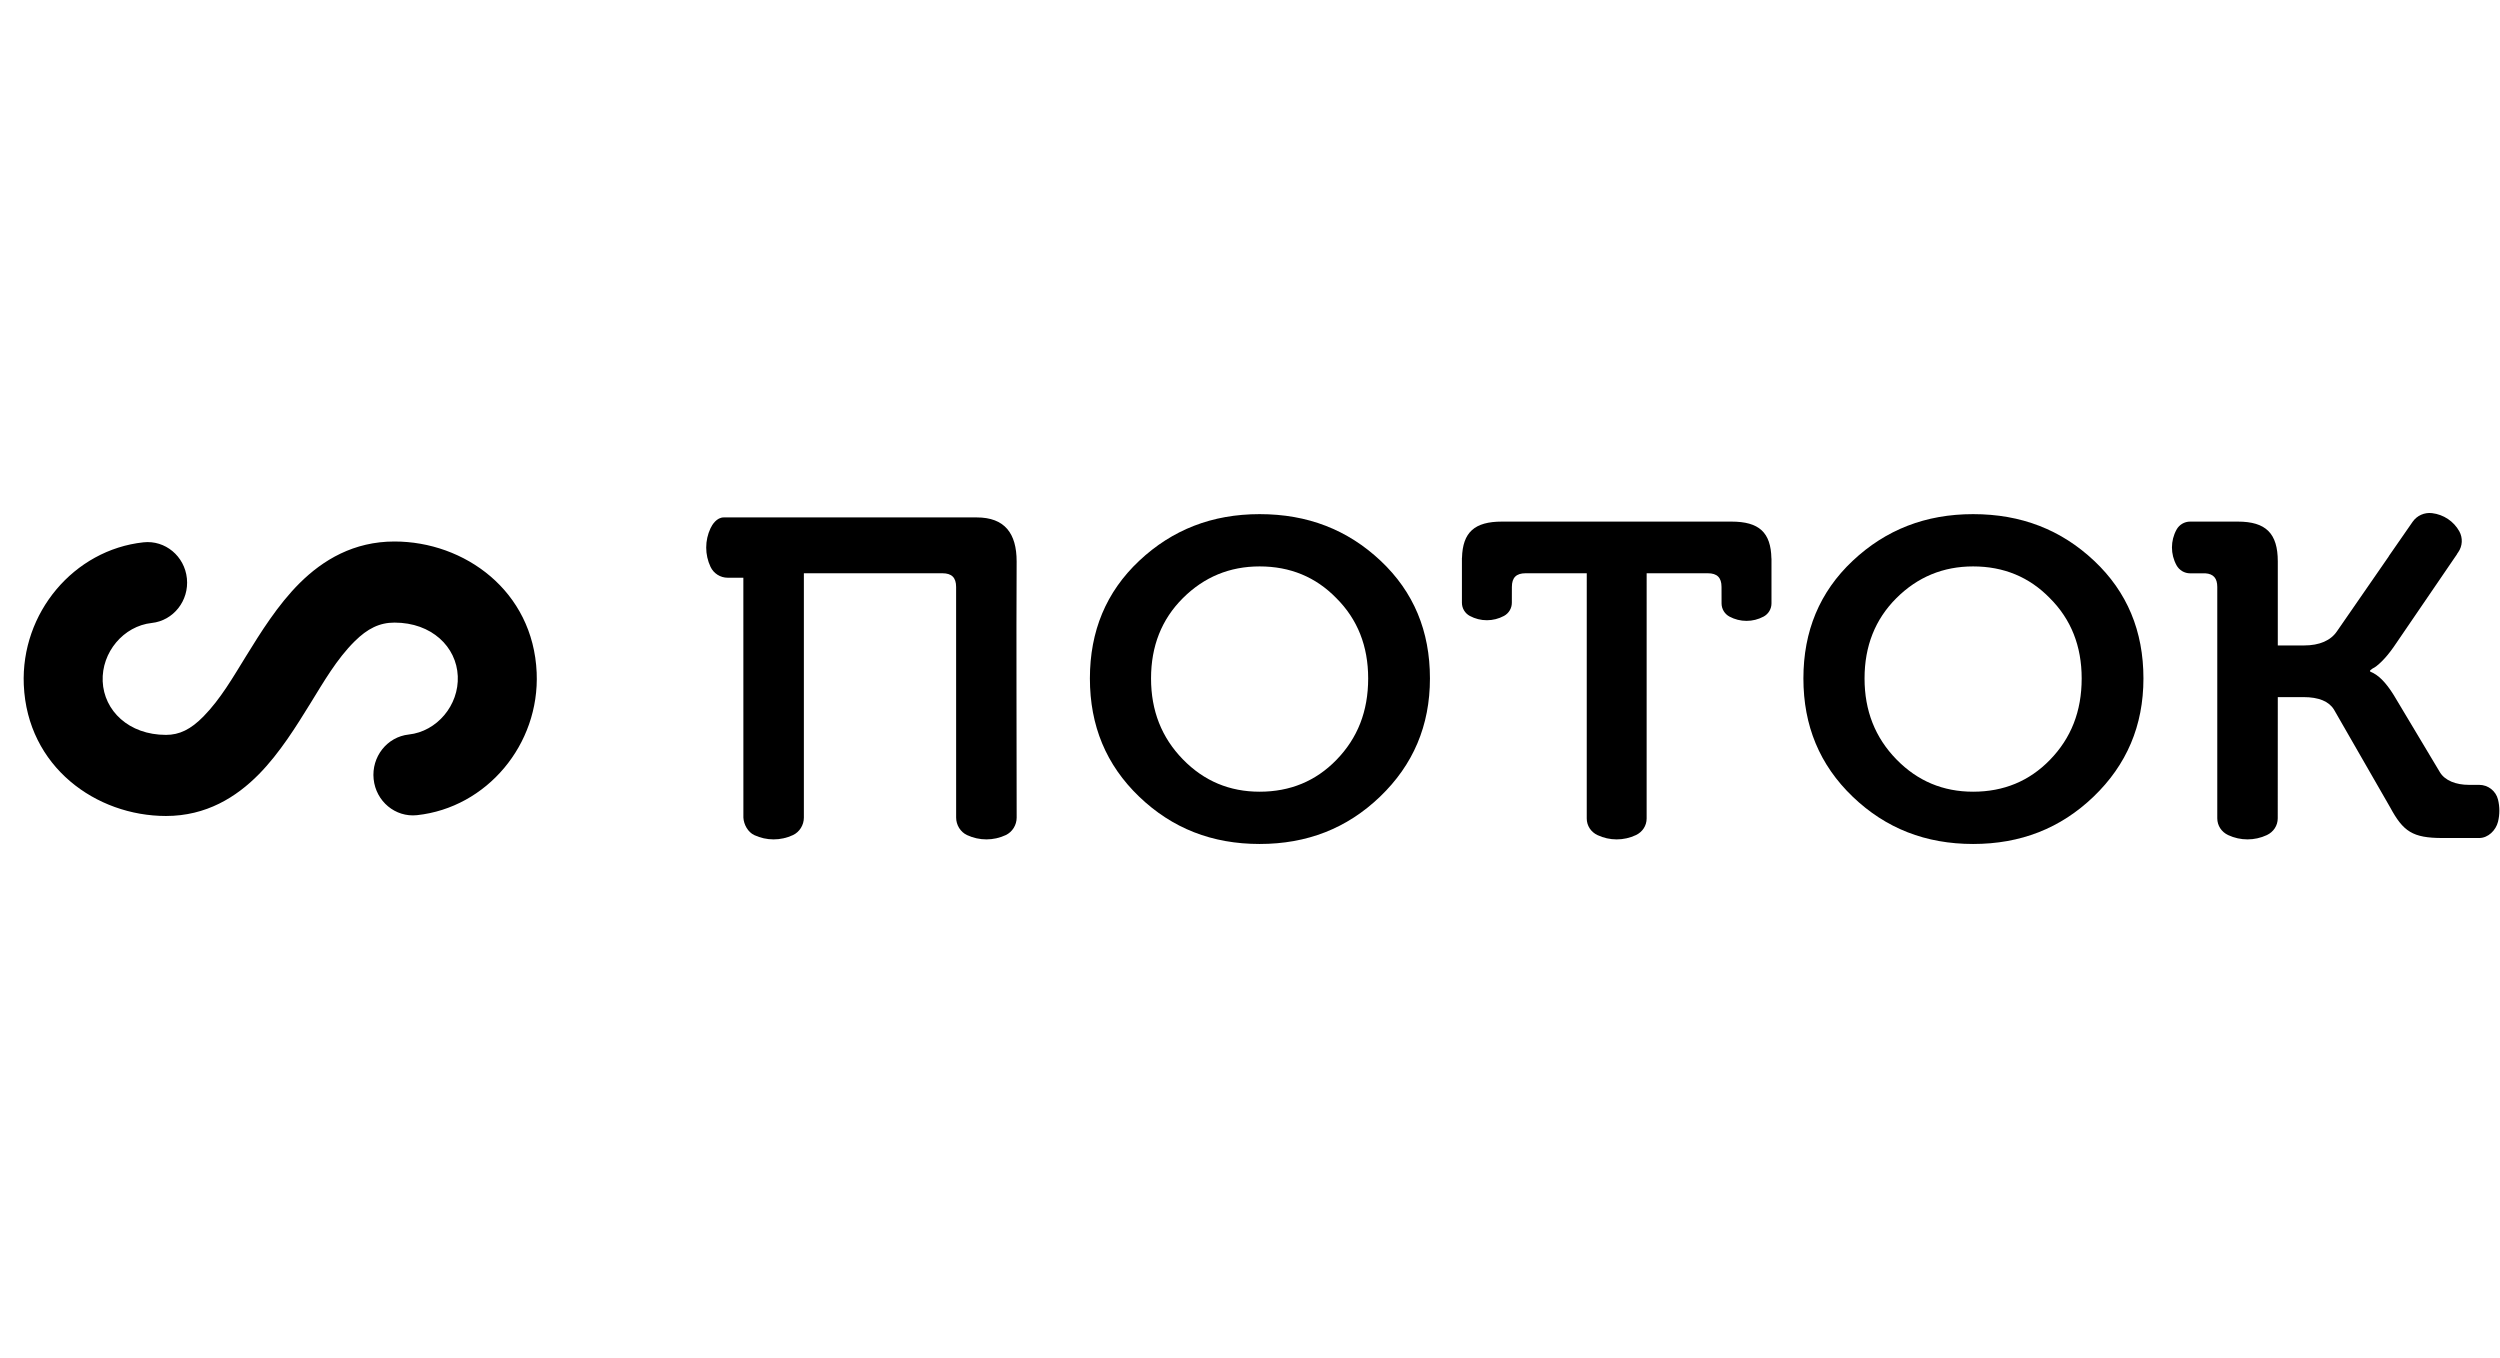
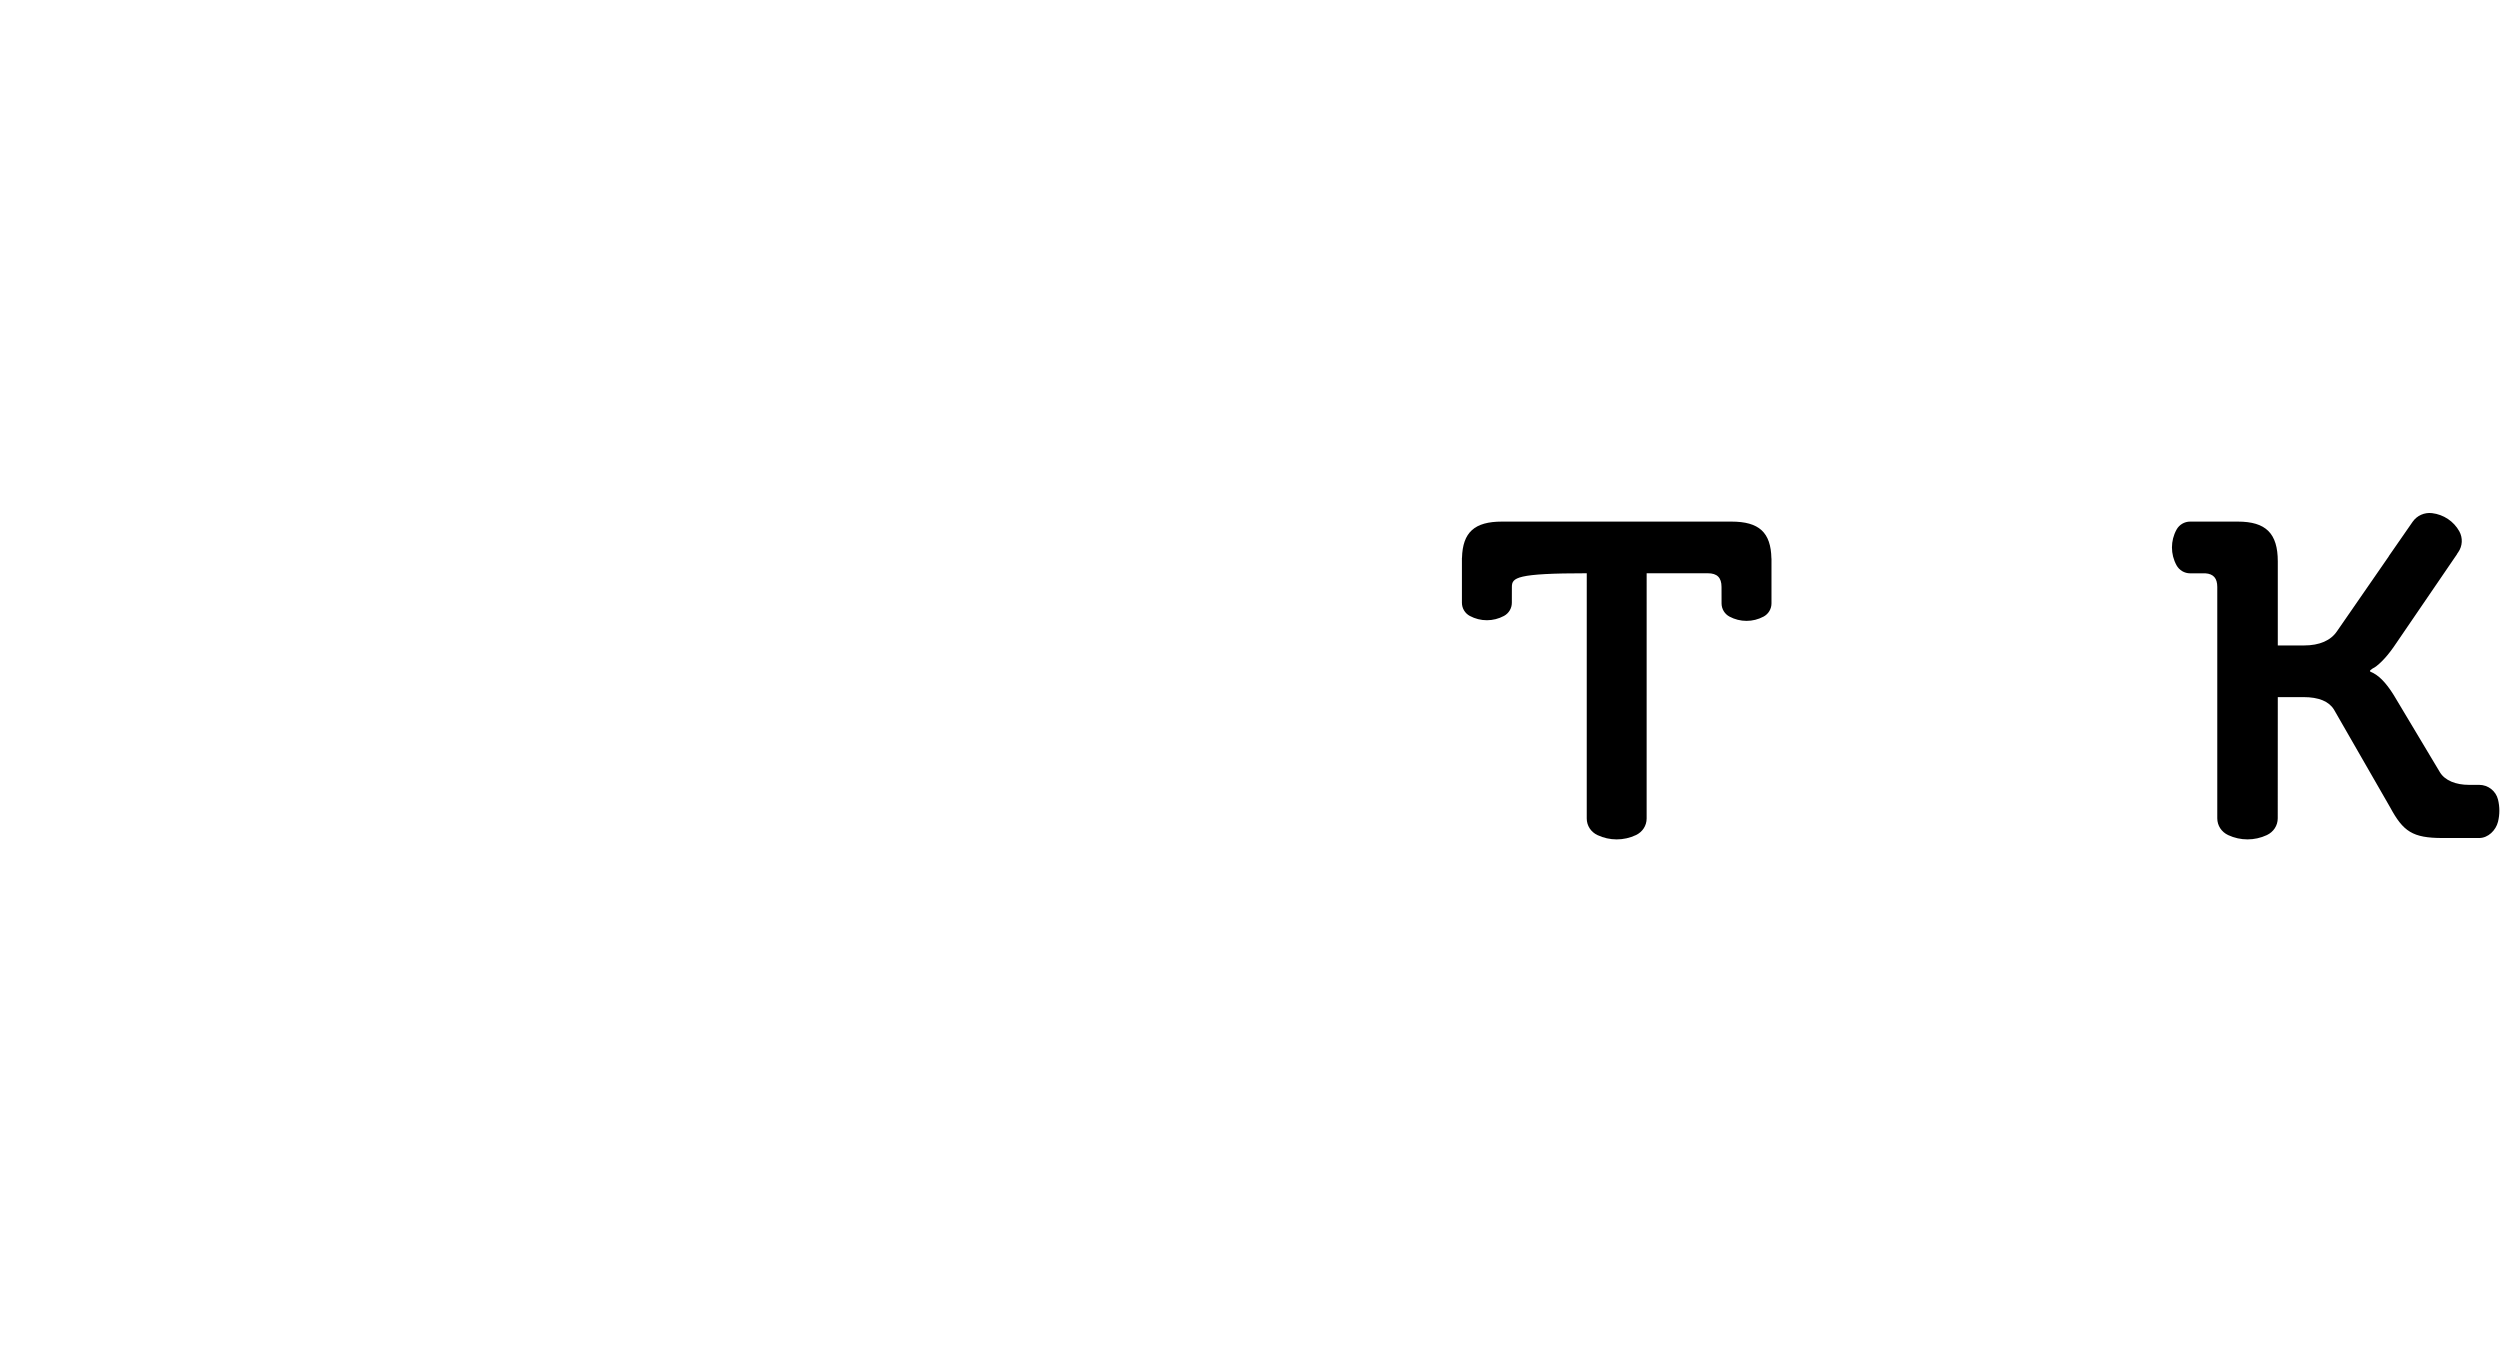
<svg xmlns="http://www.w3.org/2000/svg" width="1018" height="553" viewBox="0 0 1018 553" fill="none">
-   <path fill-rule="evenodd" clip-rule="evenodd" d="M512.912 209.356C532.475 209.356 548.736 215.692 562.202 228.363C575.667 241.034 582.273 257 582.273 276.26C582.273 295.52 575.412 311.485 561.947 324.409C548.481 337.334 532.221 343.668 512.912 343.668C493.603 343.668 477.343 337.334 463.878 324.409C450.413 311.485 443.807 295.52 443.807 276.26C443.807 257 450.413 241.034 463.878 228.363C477.343 215.692 493.603 209.356 512.912 209.356ZM512.912 230.644C500.717 230.644 490.301 234.951 481.662 243.567C473.024 252.183 468.705 263.082 468.705 276.26C468.705 289.437 473.025 300.334 481.662 309.203C490.301 318.073 500.717 322.383 512.912 322.383C525.362 322.383 535.778 318.074 544.163 309.458C552.801 300.588 557.12 289.691 557.12 276.26C557.12 263.082 552.801 252.183 544.163 243.567C535.778 234.951 525.361 230.644 512.912 230.644Z" fill="black" />
-   <path fill-rule="evenodd" clip-rule="evenodd" d="M803.451 209.356C823.014 209.356 839.273 215.692 852.738 228.363C866.204 241.034 872.809 257 872.809 276.26C872.809 295.52 865.951 311.485 852.485 324.409C839.02 337.334 822.76 343.668 803.451 343.668C784.142 343.668 767.882 337.334 754.416 324.409C740.951 311.485 734.345 295.52 734.345 276.26C734.345 257 740.951 241.034 754.416 228.363C767.882 215.692 784.142 209.356 803.451 209.356ZM803.451 230.644C791.256 230.644 780.839 234.951 772.201 243.567C763.563 252.183 759.243 263.082 759.243 276.26C759.243 289.437 763.563 300.334 772.201 309.203C780.839 318.073 791.256 322.383 803.451 322.383C815.9 322.383 826.317 318.074 834.701 309.458C843.339 300.588 847.659 289.691 847.659 276.26C847.659 263.082 843.339 252.183 834.701 243.567C826.317 234.951 815.9 230.644 803.451 230.644Z" fill="black" />
-   <path d="M397.714 210.692C409.146 210.692 413.974 217.212 413.974 228.615C413.801 263.658 413.985 297.976 413.985 332.936C413.985 335.93 412.248 338.784 409.53 340.053C404.545 342.381 398.78 342.381 393.795 340.053C391.077 338.784 389.34 335.93 389.34 332.936C389.34 301.399 389.33 270.545 389.33 239.007C389.33 235.206 387.551 233.432 383.74 233.432H327.337V332.936C327.337 335.93 325.601 338.784 322.883 340.053C317.897 342.381 312.133 342.381 307.147 340.053C304.556 338.843 302.861 335.763 302.707 332.936C302.723 301.648 302.689 267.388 302.693 235.251H296.325C293.324 235.251 290.593 233.519 289.32 230.807C286.987 225.835 286.987 220.084 289.32 215.112C290.005 213.652 291.841 210.692 294.708 210.692C329.042 210.692 363.379 210.684 397.714 210.692Z" fill="black" />
  <path d="M982.429 212.468C984.189 209.932 987.244 208.573 990.341 208.947C995.04 209.515 999.168 212.272 1001.43 216.354C1002.92 219.045 1002.75 222.335 1000.99 224.872L1000.5 225.58L1000.53 225.614L974.774 263.335C971.472 268.149 967.915 271.444 966.137 272.205L965.119 272.964V273.472C968.422 274.739 971.471 277.779 974.774 283.101L993.574 314.526C995.607 317.821 1000.02 319.595 1005.36 319.595H1009.53C1013.16 319.595 1016.32 322.069 1017.19 325.586C1017.92 328.549 1017.92 331.645 1017.19 334.608C1016.32 338.125 1013.16 341.238 1009.53 341.239H994.592C982.397 341.239 978.585 338.6 973.25 328.717L950.384 288.931C948.352 285.636 944.286 283.862 937.934 283.862H927.518L927.495 333.209C927.495 336.197 925.761 338.785 923.049 340.053C918.066 342.381 912.302 342.381 907.32 340.053C904.607 338.785 902.874 336.197 902.873 333.209V239.007C902.873 235.466 901.33 233.685 898.039 233.457H891.818C889.508 233.457 887.383 232.198 886.275 230.176C883.8 225.657 883.8 220.194 886.275 215.676C887.383 213.654 889.508 212.396 891.818 212.396H911.258C922.691 212.396 927.518 217.212 927.518 228.615V262.828H938.189C944.541 262.828 949.114 260.8 951.655 256.999L972.755 226.483L972.723 226.462L982.429 212.468Z" fill="black" />
-   <path d="M705.07 212.396C716.269 212.396 721.126 216.774 721.319 227.435H721.349V245.71C721.349 247.949 720.117 250.009 718.142 251.071C713.8 253.408 708.57 253.408 704.228 251.071C702.253 250.009 701.021 247.949 701.021 245.71L701.004 239.007C701.004 235.206 699.225 233.432 695.414 233.432H670.517C670.517 266.717 670.514 300.296 670.51 333.289C670.51 336.23 668.81 338.791 666.145 340.049C661.19 342.387 655.443 342.387 650.488 340.049C647.823 338.792 646.123 336.231 646.123 333.289L646.127 233.432H621.227C617.417 233.432 615.638 235.206 615.638 239.007L615.623 245.447C615.623 247.686 614.391 249.744 612.416 250.806C608.073 253.143 602.844 253.143 598.502 250.806C596.527 249.744 595.295 247.686 595.295 245.447V227.172H595.324C595.593 216.702 600.467 212.396 611.574 212.396H705.07Z" fill="black" />
-   <path fill-rule="evenodd" clip-rule="evenodd" d="M105.512 315.172C96.233 324.63 83.939 332.269 67.589 332.269C39.135 332.269 11.118 312.249 9.688 278.889L9.687 278.876C8.454 249.581 30.062 223.9 58.429 220.832C67.26 219.877 75.173 226.455 76.103 235.523C77.033 244.592 70.628 252.718 61.797 253.673C50.295 254.917 41.319 265.615 41.813 277.443C42.328 289.355 52.397 299.246 67.589 299.246C73.05 299.246 77.652 297.042 82.859 291.734C89.844 284.614 94.968 275.636 100.213 267.15C106.033 257.732 113.087 246.318 122.013 237.448C131.563 227.959 144.098 220.499 160.631 220.499C189.082 220.499 217.097 240.515 218.532 273.87C219.803 303.185 198.18 328.868 169.817 331.935C160.986 332.89 153.073 326.313 152.143 317.244C151.213 308.175 157.618 300.049 166.449 299.094C177.956 297.85 186.919 287.15 186.407 275.34L186.407 275.331C185.896 263.416 175.825 253.522 160.631 253.522C154.604 253.522 149.683 255.905 144.374 261.18C137.098 268.41 131.812 277.638 126.422 286.367C120.751 295.553 113.943 306.578 105.512 315.172Z" fill="black" />
+   <path d="M705.07 212.396C716.269 212.396 721.126 216.774 721.319 227.435H721.349V245.71C721.349 247.949 720.117 250.009 718.142 251.071C713.8 253.408 708.57 253.408 704.228 251.071C702.253 250.009 701.021 247.949 701.021 245.71L701.004 239.007C701.004 235.206 699.225 233.432 695.414 233.432H670.517C670.517 266.717 670.514 300.296 670.51 333.289C670.51 336.23 668.81 338.791 666.145 340.049C661.19 342.387 655.443 342.387 650.488 340.049C647.823 338.792 646.123 336.231 646.123 333.289L646.127 233.432C617.417 233.432 615.638 235.206 615.638 239.007L615.623 245.447C615.623 247.686 614.391 249.744 612.416 250.806C608.073 253.143 602.844 253.143 598.502 250.806C596.527 249.744 595.295 247.686 595.295 245.447V227.172H595.324C595.593 216.702 600.467 212.396 611.574 212.396H705.07Z" fill="black" />
</svg>